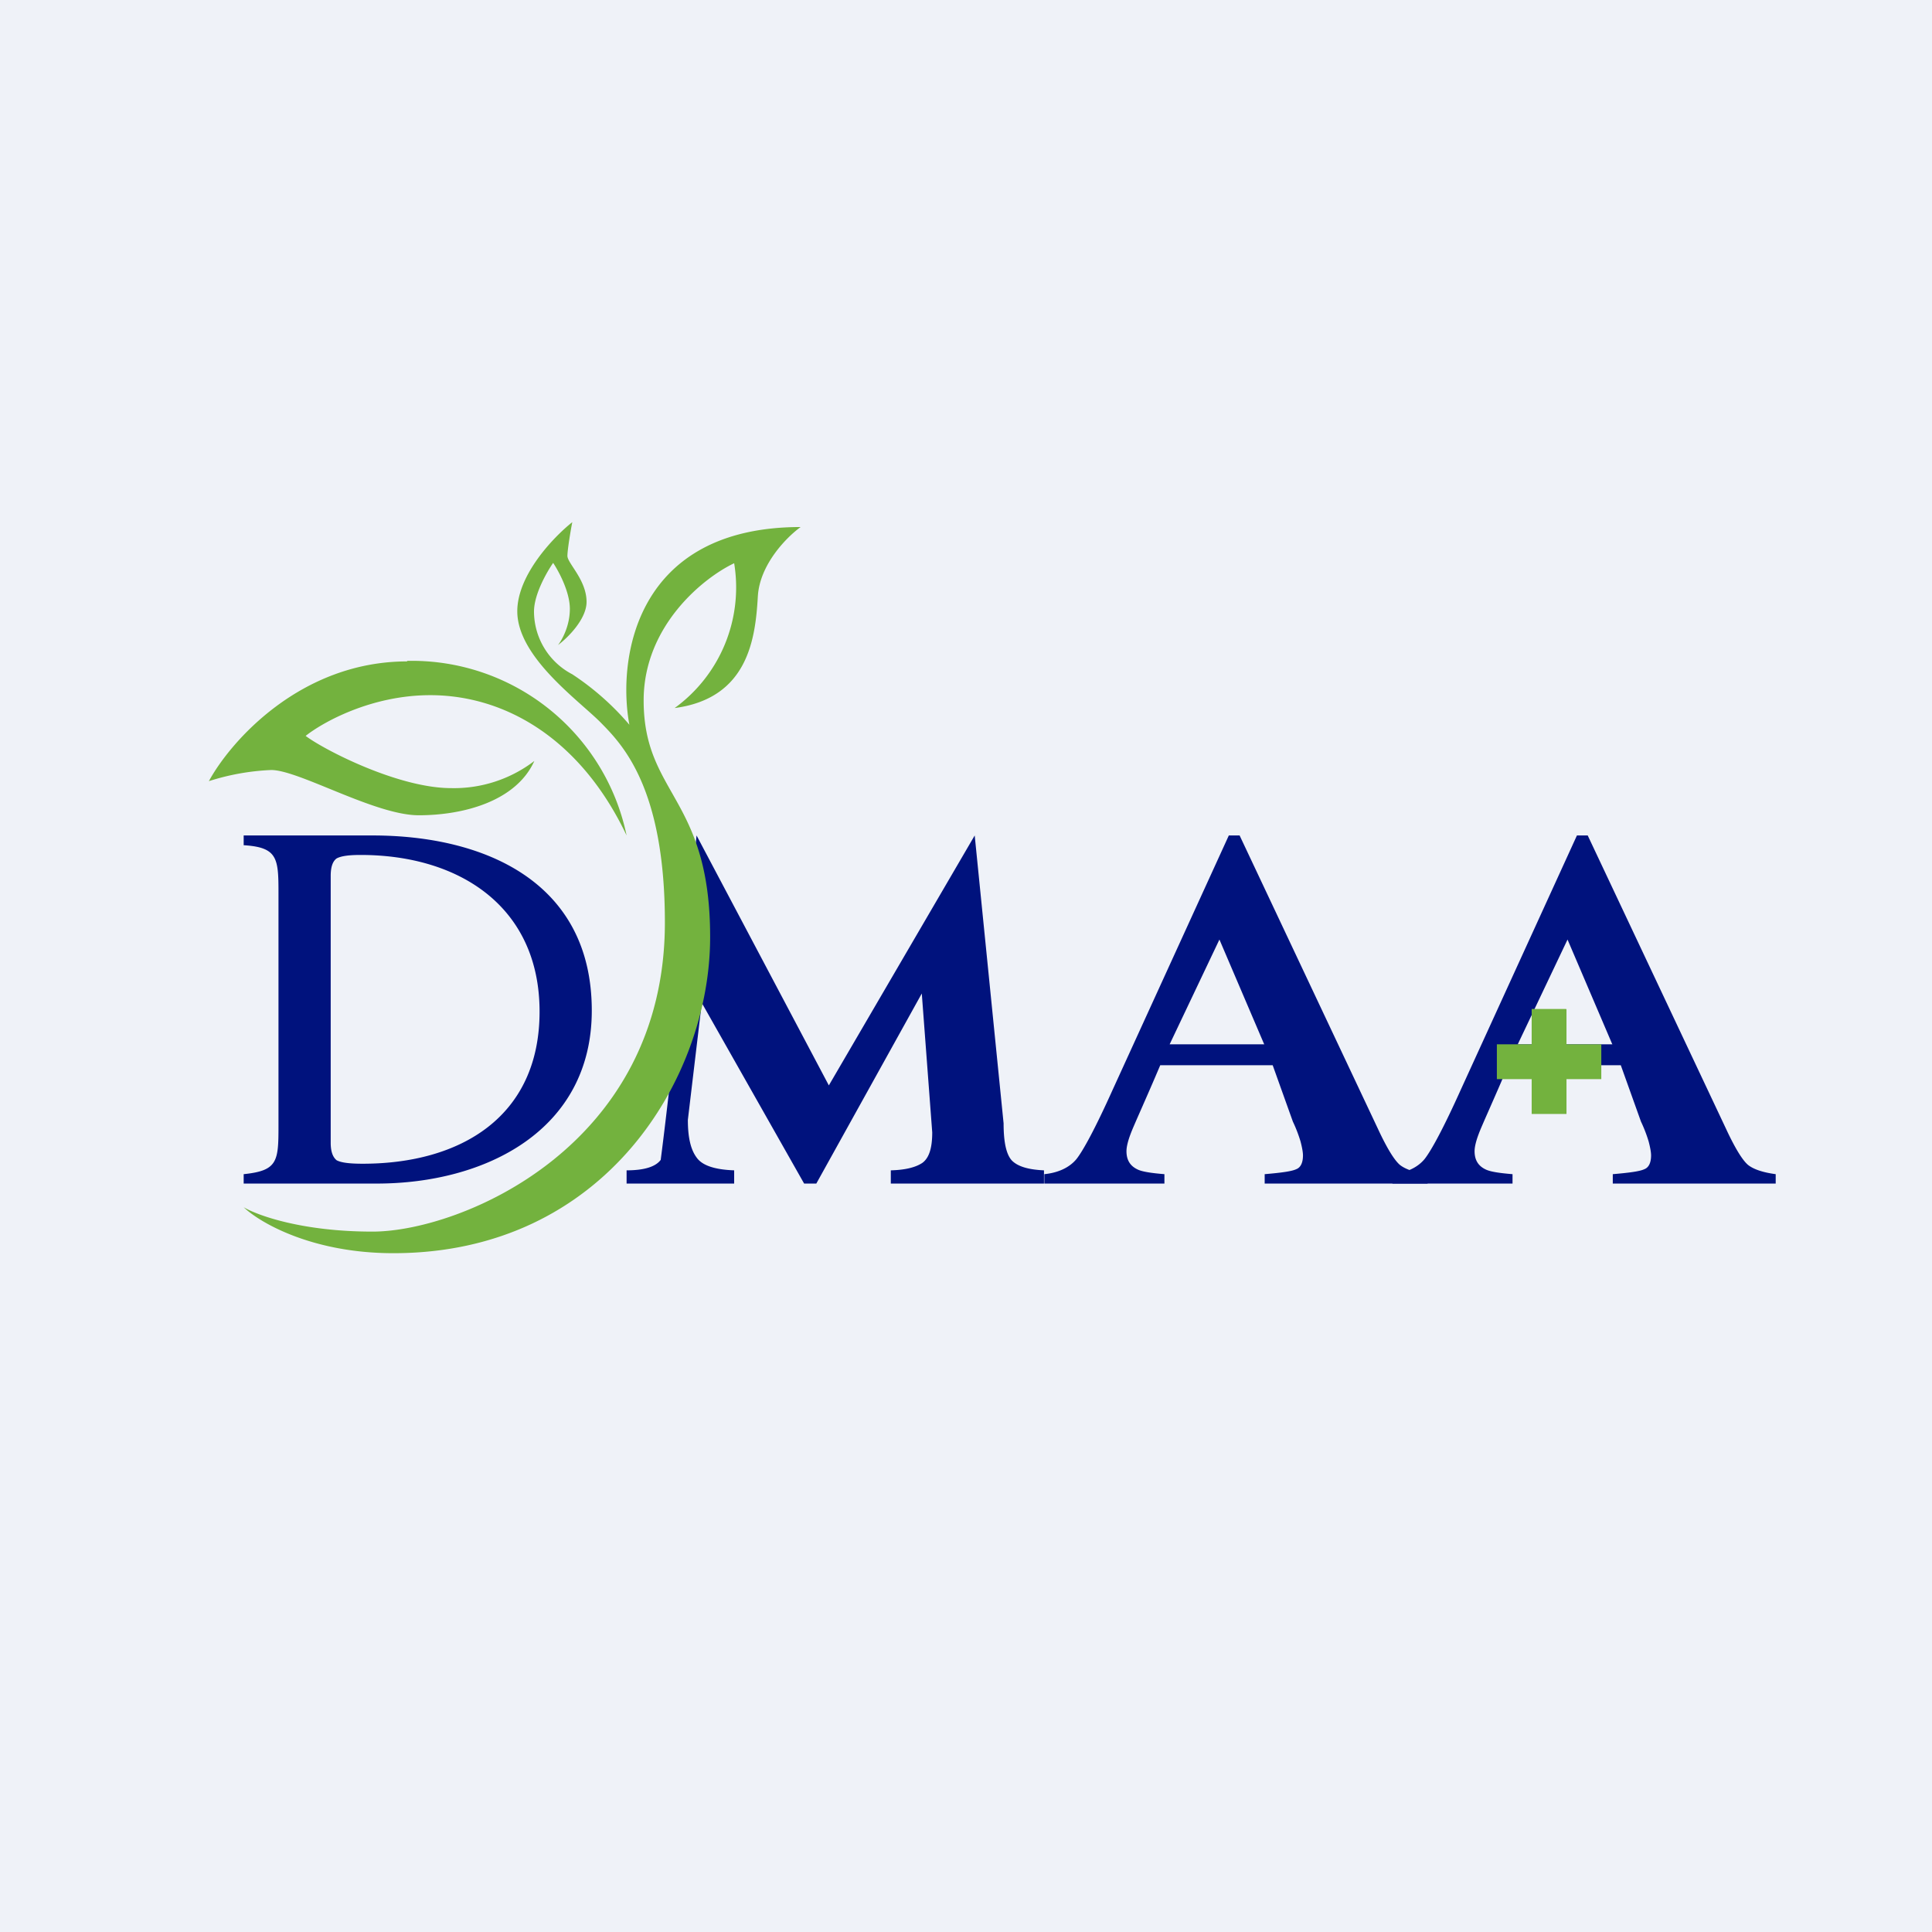
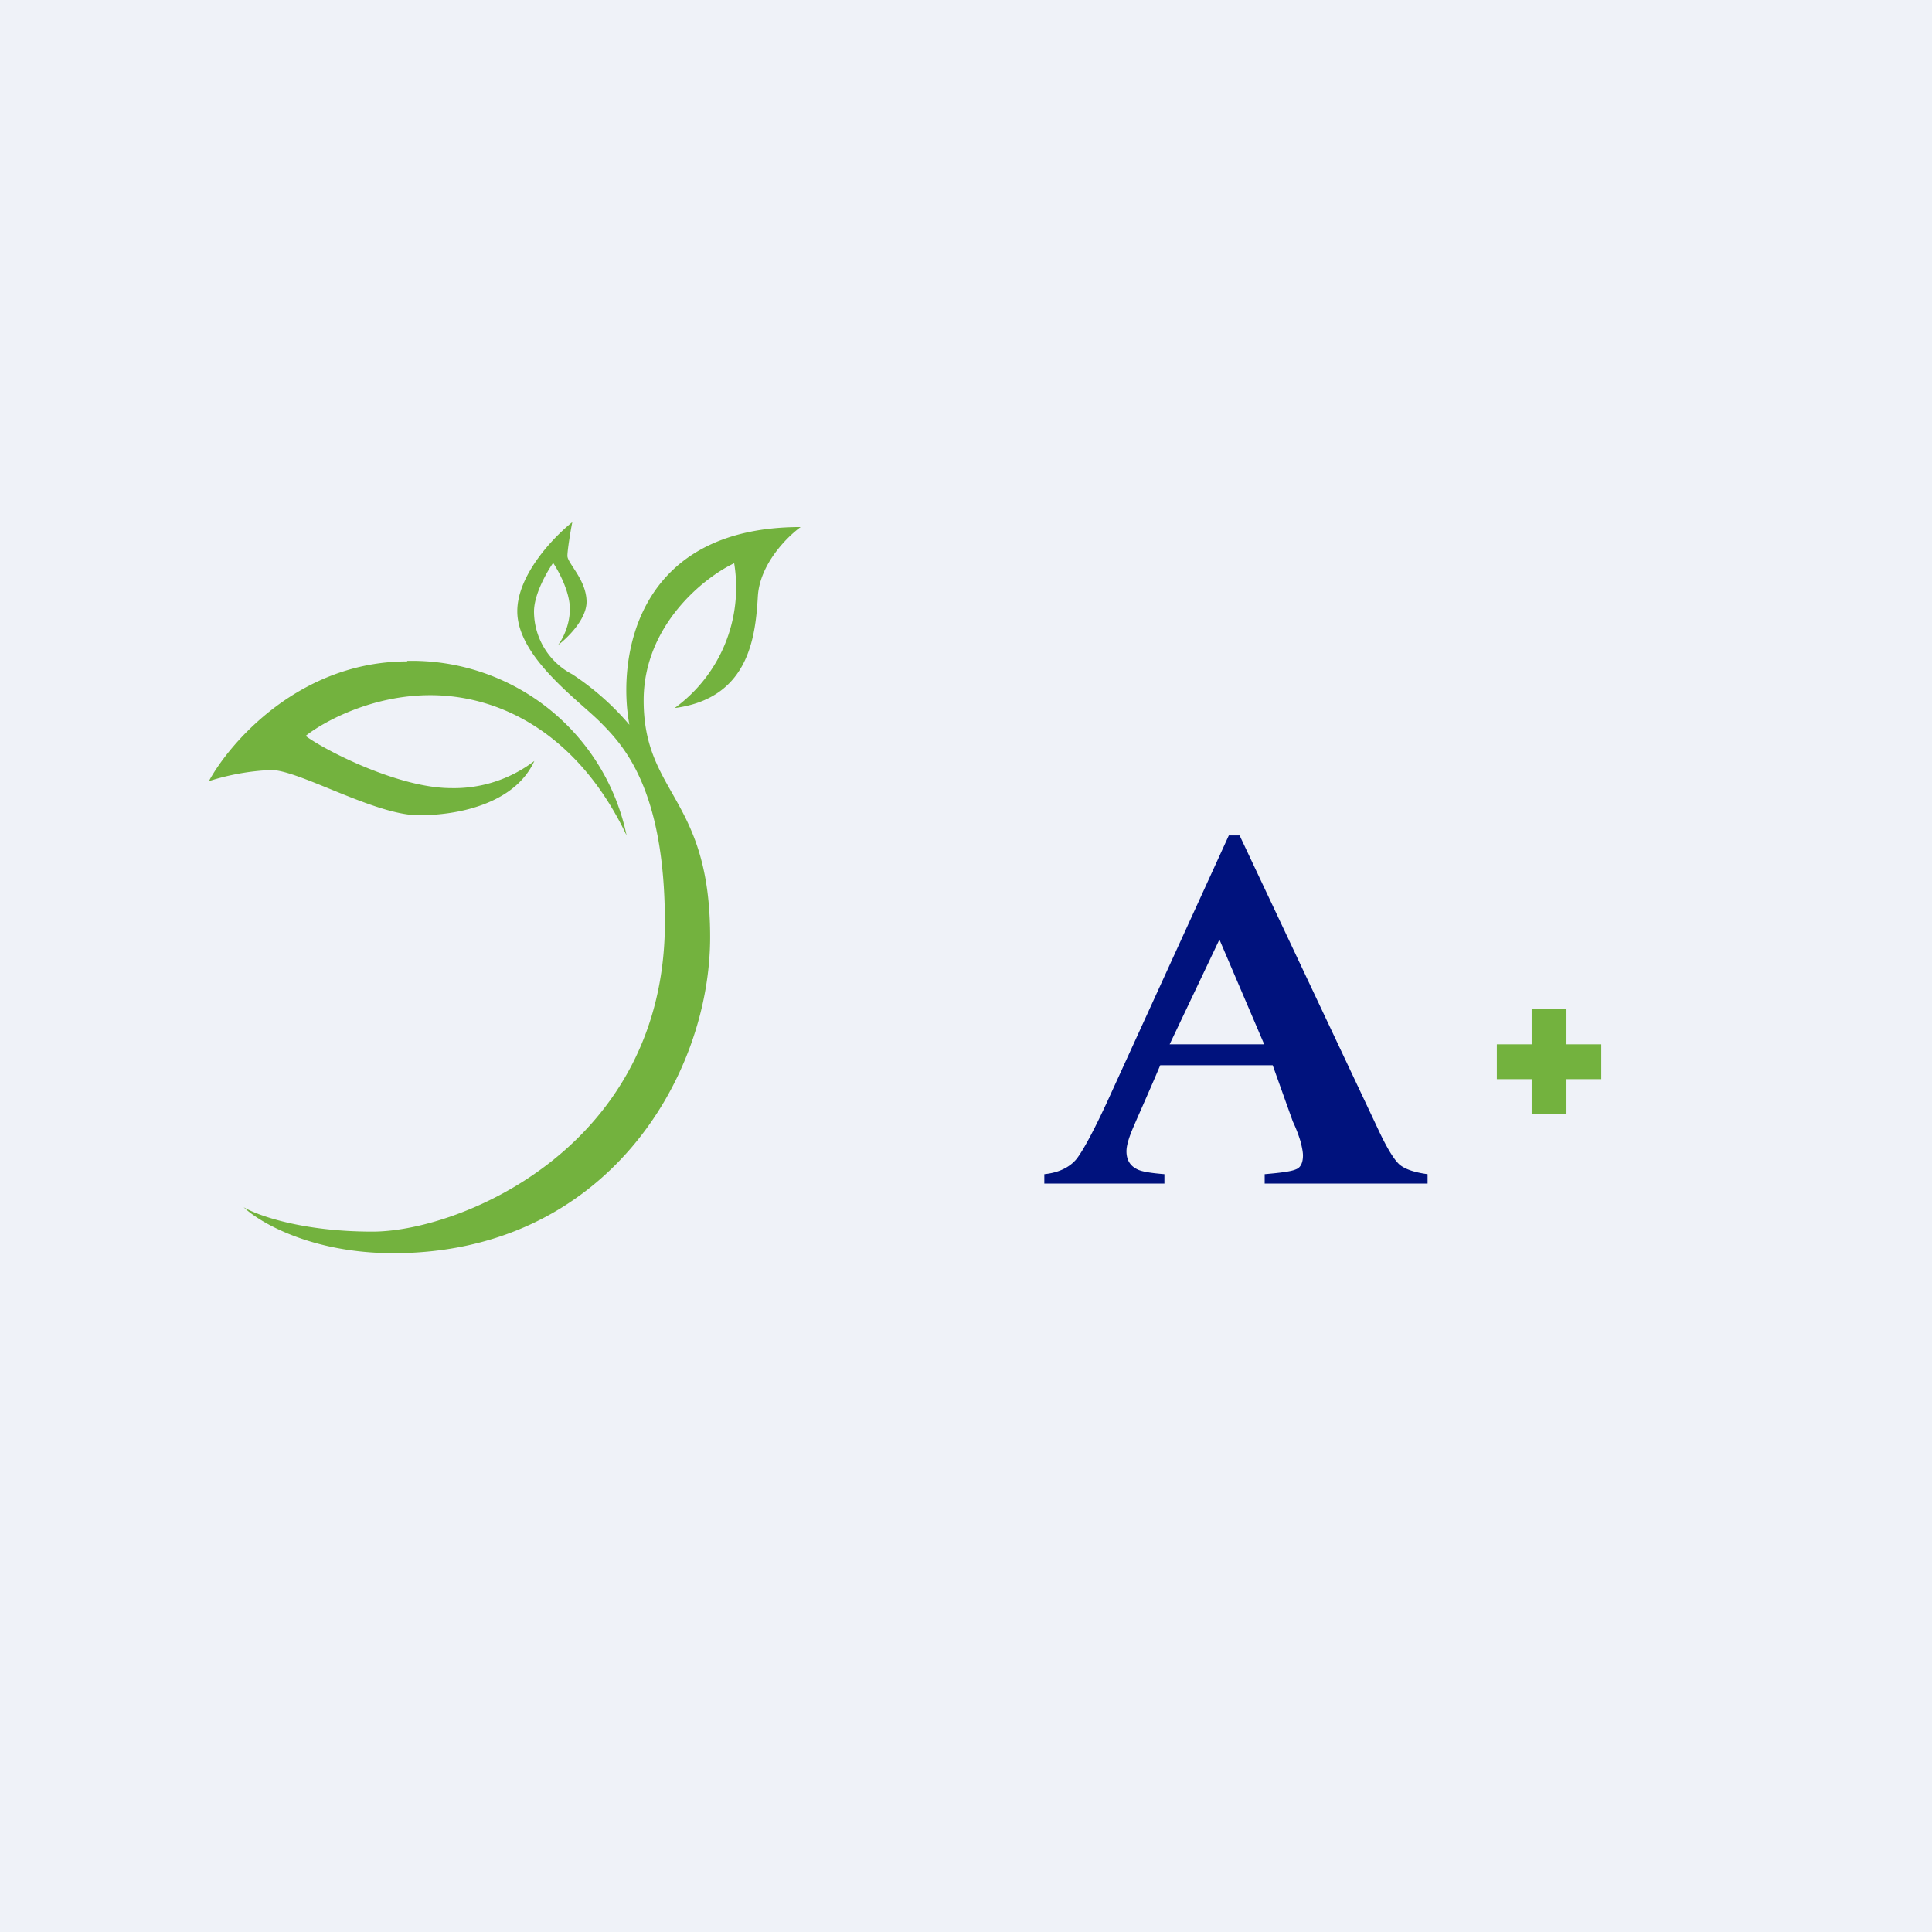
<svg xmlns="http://www.w3.org/2000/svg" viewBox="0 0 55.5 55.5">
  <path d="M 0,0 H 55.5 V 55.5 H 0 Z" fill="rgb(239, 242, 248)" />
  <path d="M 11.69,18.985 A 6.3,6.3 0 0,1 18,24 C 16.67,21.2 14.49,19.97 12.36,19.97 C 10.66,19.97 9.27,20.75 8.78,21.14 C 9.31,21.54 11.44,22.64 12.96,22.64 A 3.8,3.8 0 0,0 15.35,21.86 C 14.82,23.03 13.29,23.42 12.03,23.42 C 10.77,23.42 8.59,22.12 7.79,22.12 A 6.8,6.8 0 0,0 6,22.44 C 6.62,21.3 8.63,19 11.7,19 Z" fill="rgb(115, 178, 62)" />
  <path d="M 36.31,29.985 L 35.03,26.99 L 33.6,30 H 36.32 Z M 30,34 V 33.73 C 30.4,33.69 30.72,33.54 30.92,33.3 C 31.12,33.05 31.48,32.38 31.97,31.29 L 35.3,24 H 35.61 L 39.58,32.42 C 39.84,32.98 40.05,33.32 40.21,33.46 C 40.37,33.59 40.64,33.68 41.01,33.73 V 34 H 36.33 V 33.73 C 36.8,33.69 37.1,33.65 37.23,33.59 C 37.37,33.54 37.43,33.39 37.43,33.19 C 37.43,33.11 37.41,32.98 37.36,32.79 A 4,4 0 0,0 37.14,32.22 L 36.56,30.6 H 33.33 C 32.92,31.57 32.56,32.35 32.48,32.57 C 32.4,32.78 32.36,32.95 32.36,33.07 C 32.36,33.33 32.47,33.5 32.69,33.6 C 32.82,33.66 33.08,33.7 33.45,33.73 V 34 H 30 Z" fill="rgb(0, 18, 125)" />
-   <path d="M 46.31,29.985 L 45.03,26.99 L 43.6,30 H 46.32 Z M 40,34 V 33.73 C 40.4,33.69 40.72,33.54 40.92,33.3 C 41.12,33.05 41.48,32.38 41.97,31.29 L 45.3,24 H 45.61 L 49.58,32.42 C 49.84,32.98 50.05,33.32 50.21,33.46 C 50.37,33.59 50.64,33.68 51.01,33.73 V 34 H 46.33 V 33.73 C 46.8,33.69 47.1,33.65 47.23,33.59 C 47.37,33.54 47.43,33.39 47.43,33.19 C 47.43,33.11 47.41,32.98 47.36,32.79 A 4,4 0 0,0 47.14,32.22 L 46.56,30.6 H 43.33 C 42.92,31.57 42.56,32.35 42.48,32.57 C 42.4,32.78 42.36,32.95 42.36,33.07 C 42.36,33.33 42.47,33.5 42.69,33.6 C 42.82,33.66 43.08,33.7 43.45,33.73 V 34 H 40 Z M 9.5,32.83 C 9.5,33.08 9.56,33.24 9.67,33.33 C 9.8,33.4 10.04,33.43 10.42,33.43 C 13.22,33.43 15.5,32.09 15.5,29.06 C 15.5,26.05 13.2,24.56 10.36,24.56 C 10.02,24.56 9.8,24.59 9.67,24.66 C 9.56,24.74 9.5,24.9 9.5,25.16 V 32.83 Z M 7,33.73 C 7.97,33.63 8,33.37 8,32.36 V 25.64 C 8,24.65 7.97,24.34 7,24.28 V 24 H 10.7 C 13.93,24 17,25.34 17,29.03 C 17,32.47 13.95,34 10.82,34 H 7 V 33.73 Z M 18,33.62 C 18.5,33.62 18.83,33.52 18.98,33.32 C 19.33,30.64 20.01,24 20.01,24 L 23.81,31.18 L 28,24 L 28.83,32.27 C 28.83,32.82 28.91,33.17 29.07,33.34 C 29.24,33.51 29.54,33.6 29.99,33.62 V 34 H 25.59 V 33.62 C 25.99,33.61 26.29,33.54 26.49,33.41 C 26.69,33.27 26.78,32.98 26.78,32.53 L 26.48,28.54 L 23.45,34 H 23.1 L 20.16,28.81 L 19.76,32.17 C 19.76,32.67 19.84,33.02 20.01,33.25 C 20.17,33.48 20.53,33.6 21.09,33.62 V 34 H 18 V 33.62 Z" fill="rgb(0, 18, 125)" />
  <path d="M 44.99,28.985 H 44 V 30 H 43 V 31 H 44 V 32 H 45 V 31 H 46 V 30 H 45 V 29 Z M 10.7,35.38 C 8.67,35.38 7.39,34.91 7,34.68 C 7.46,35.12 8.96,36 11.3,36 C 17.4,36 20.4,30.94 20.4,26.92 C 20.4,22.9 18.49,22.83 18.49,20.12 C 18.49,17.97 20.22,16.59 21.09,16.18 A 4.28,4.28 0 0,1 19.38,20.34 C 21.5,20.06 21.7,18.33 21.77,17.14 C 21.82,16.21 22.61,15.42 23,15.14 C 18.24,15.14 17.73,18.93 18.08,20.82 A 7.74,7.74 0 0,0 16.44,19.37 A 2.04,2.04 0 0,1 15.34,17.57 C 15.34,17.07 15.71,16.43 15.89,16.17 C 16.05,16.41 16.37,17 16.37,17.49 C 16.37,17.99 16.14,18.39 16.03,18.53 C 16.3,18.33 16.85,17.79 16.85,17.29 C 16.85,16.66 16.3,16.18 16.3,15.97 C 16.3,15.8 16.39,15.25 16.44,15 C 15.91,15.42 14.86,16.51 14.86,17.56 C 14.86,18.88 16.64,20.13 17.26,20.76 C 17.87,21.38 19.1,22.62 19.1,26.5 C 19.1,32.95 13.22,35.38 10.7,35.38 Z" fill="rgb(115, 178, 62)" />
</svg>